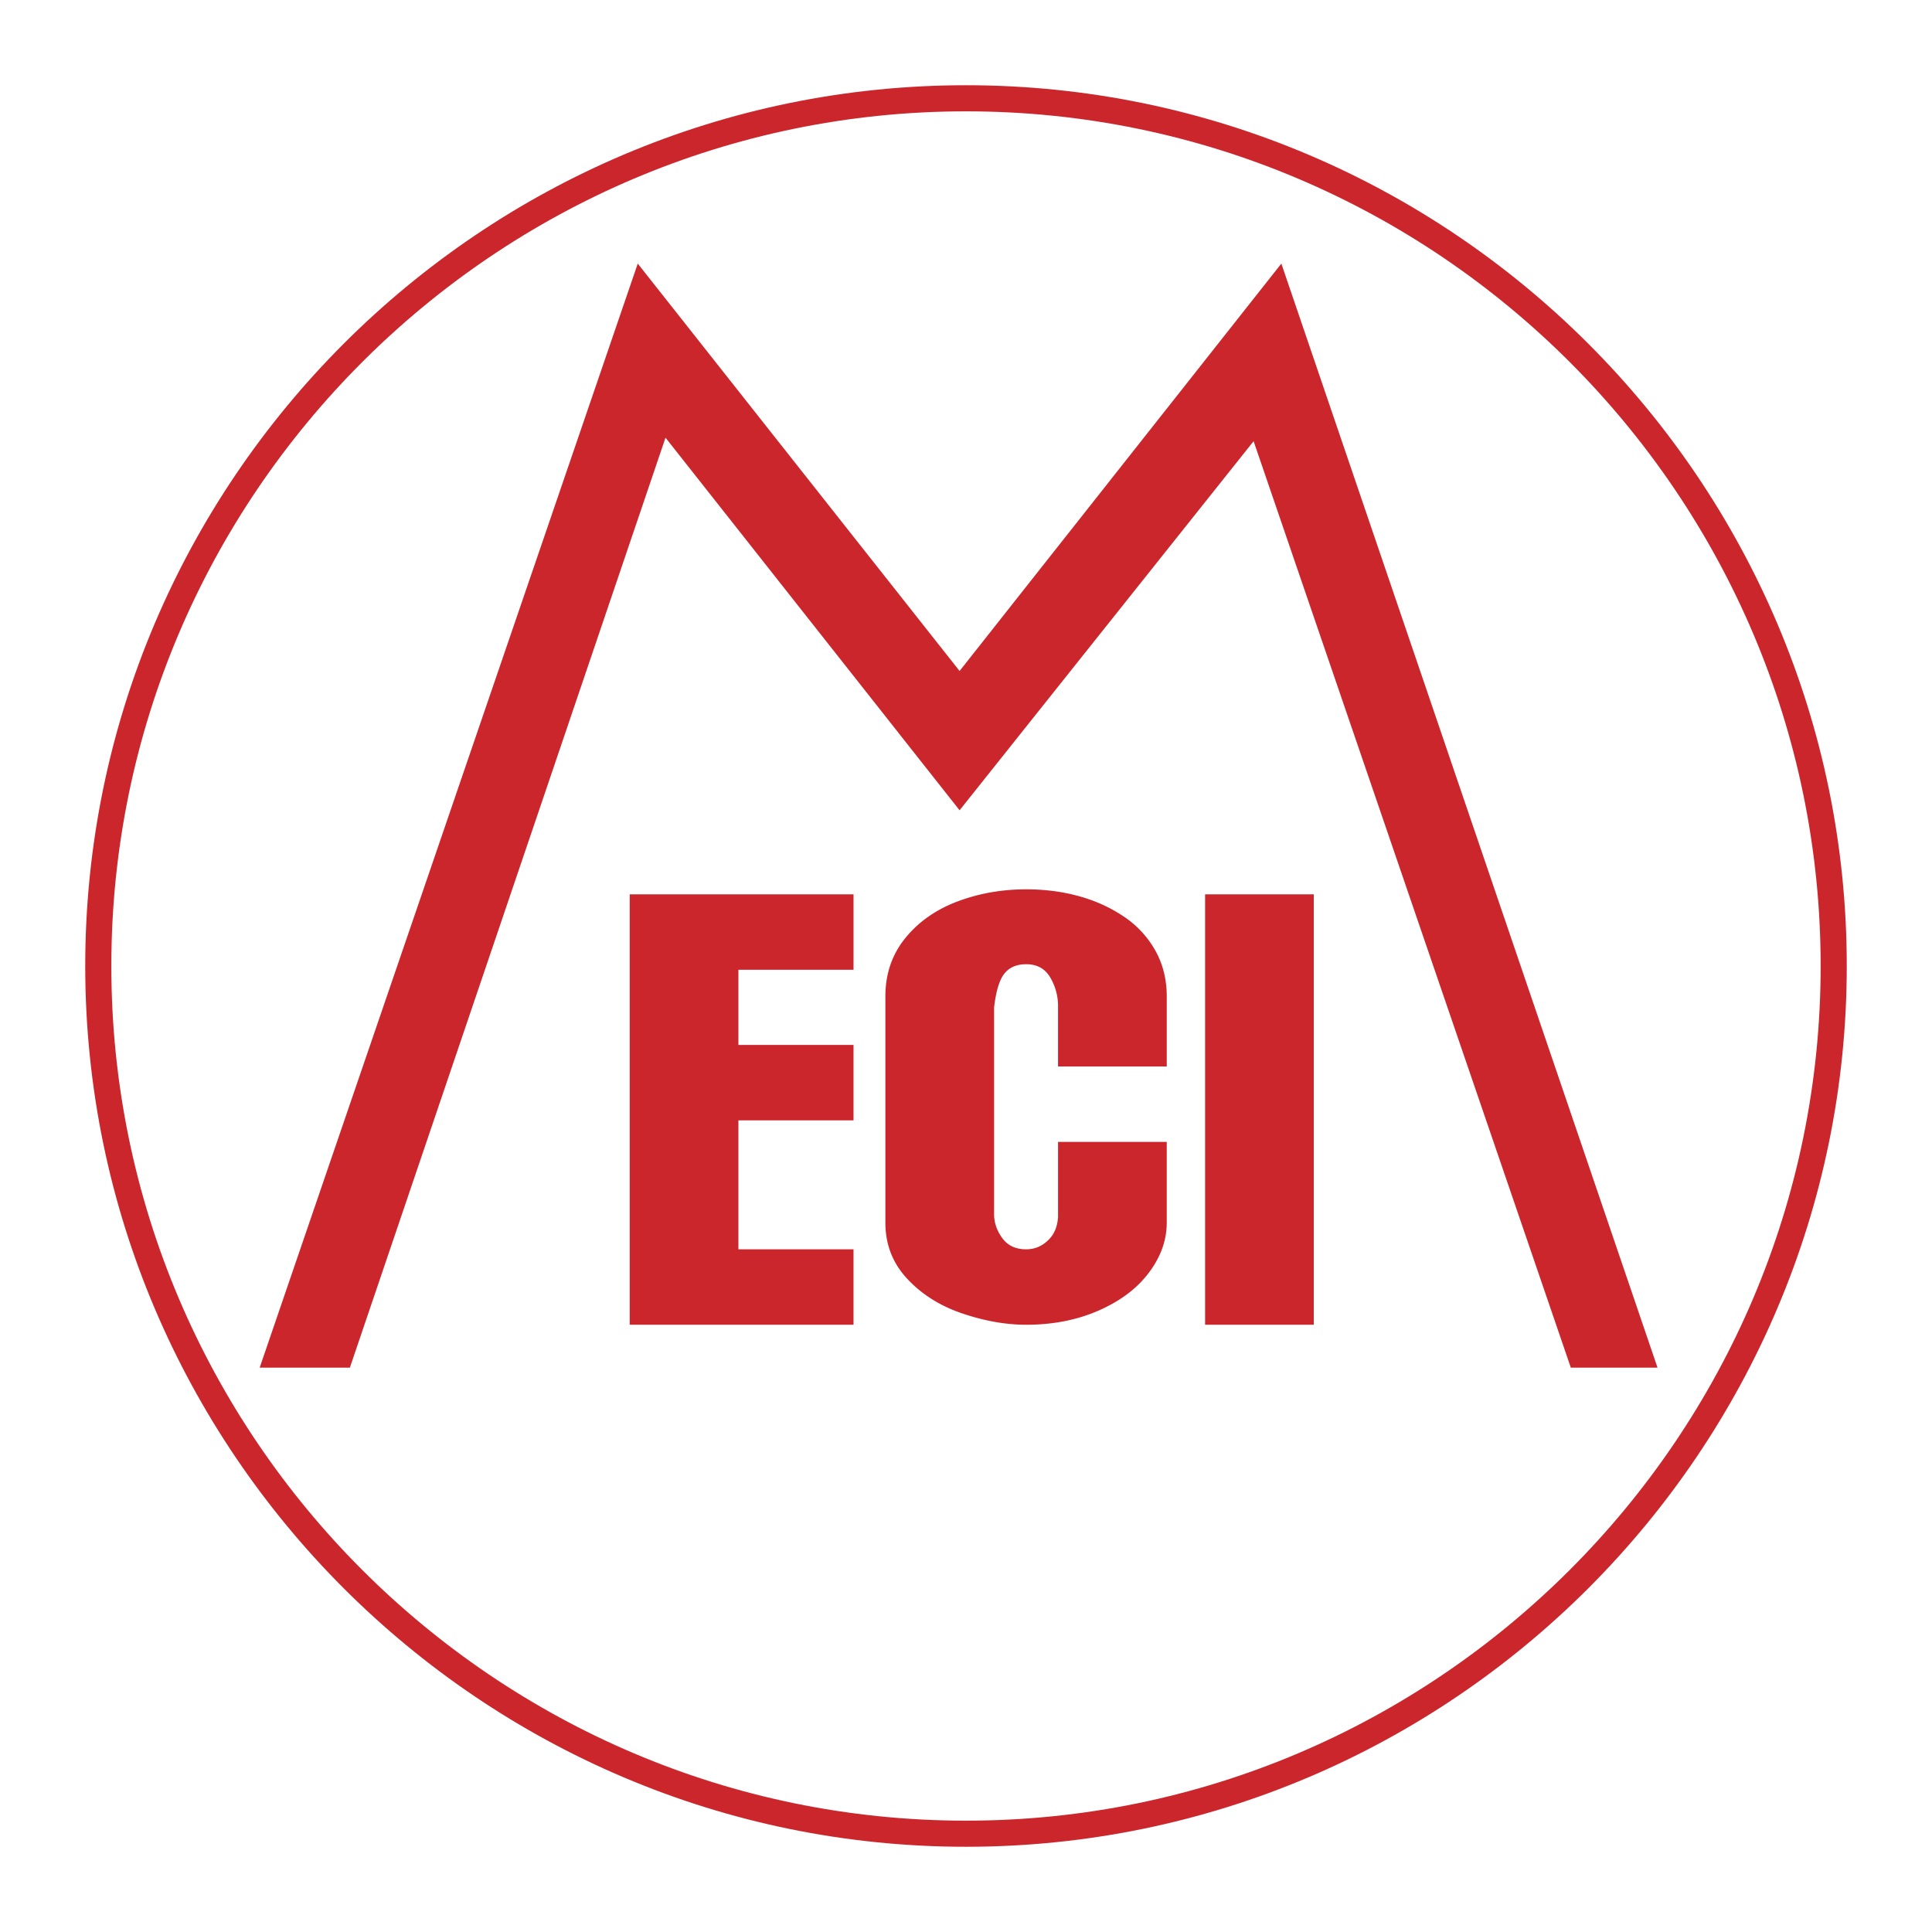
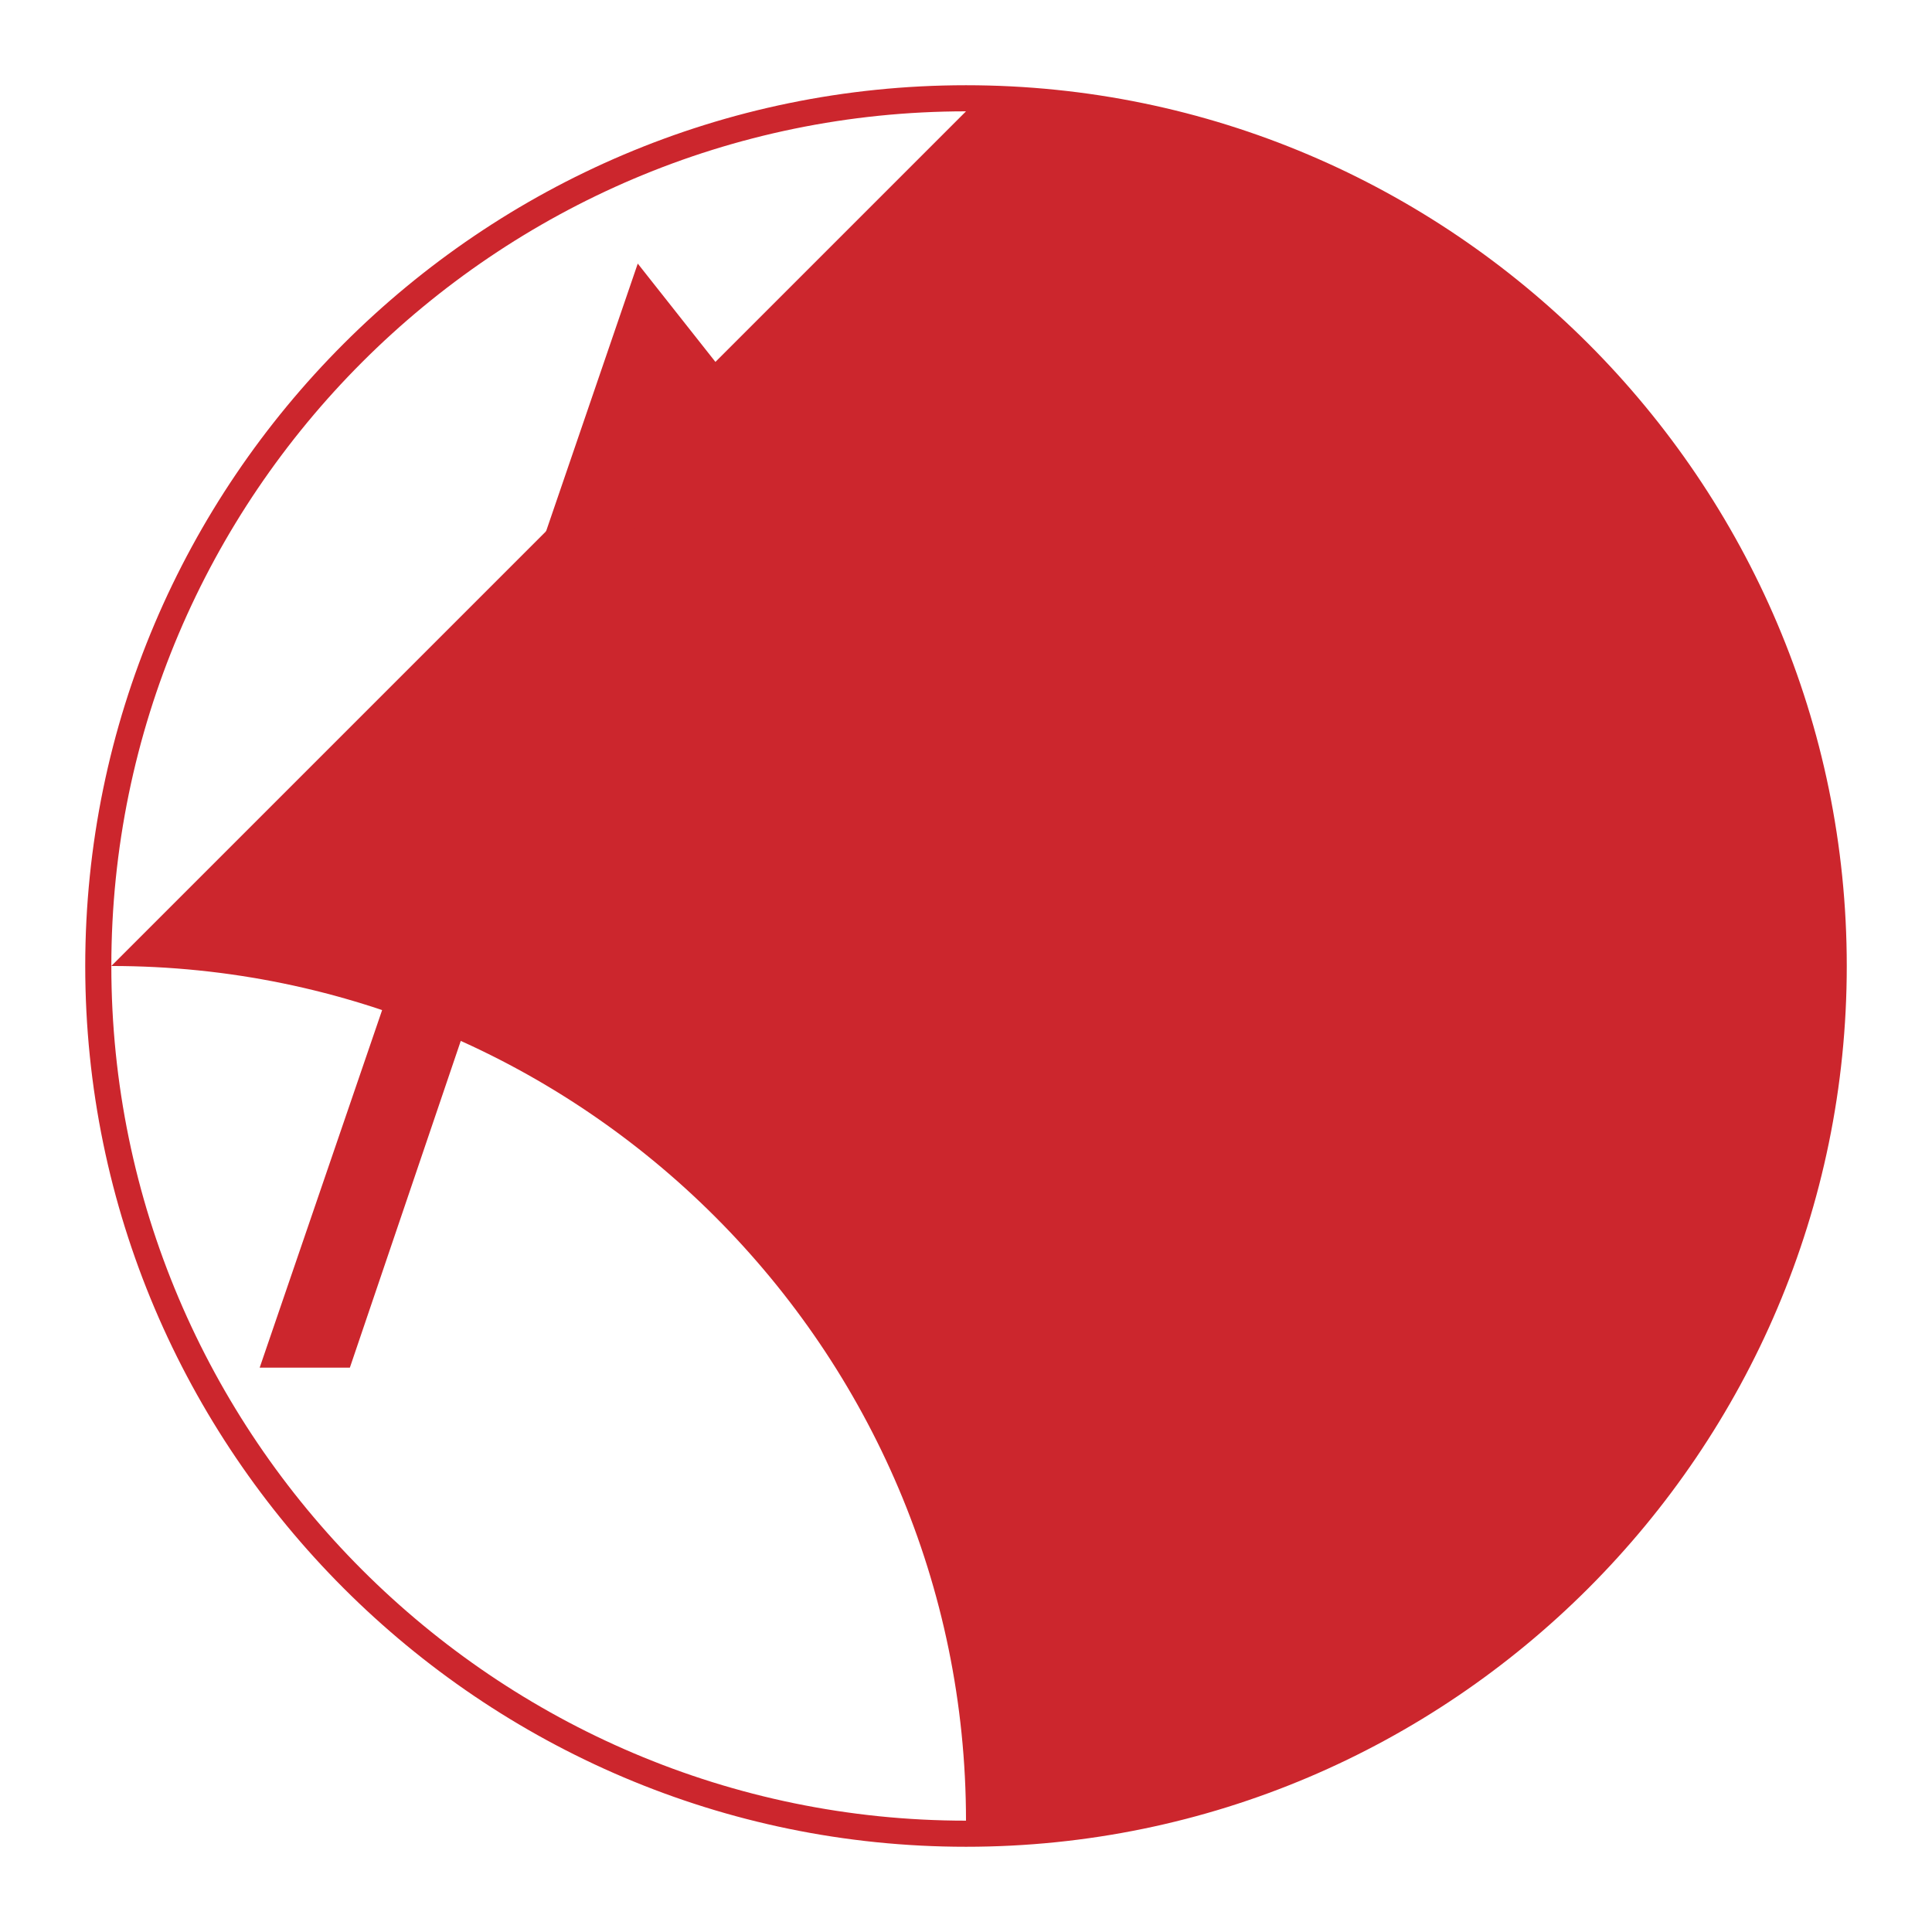
<svg xmlns="http://www.w3.org/2000/svg" width="2500" height="2500" viewBox="0 0 192.756 192.756">
-   <path fill-rule="evenodd" clip-rule="evenodd" fill="#fff" d="M0 0h192.756v192.756H0V0z" />
-   <path d="M96.378 8.504c24.2 0 46.169 9.869 62.087 25.787 15.918 15.917 25.787 37.886 25.787 62.086v.002c0 24.199-9.869 46.168-25.787 62.086s-37.885 25.787-62.085 25.787h-.001c-24.2 0-46.169-9.869-62.087-25.787S8.504 120.58 8.504 96.379v-.002c0-24.2 9.869-46.168 25.787-62.086C50.208 18.373 72.177 8.504 96.376 8.504h.002zm0 2.604h-.002c-23.48 0-44.797 9.577-60.244 25.023-15.447 15.448-25.024 36.765-25.024 60.246v.002c0 23.482 9.577 44.799 25.023 60.246 15.447 15.445 36.765 25.023 60.246 25.023h.001c23.48 0 44.798-9.578 60.244-25.023 15.447-15.447 25.025-36.764 25.025-60.246v-.002c0-23.481-9.578-44.798-25.023-60.245-15.446-15.447-36.765-25.023-60.246-25.024z" fill="#cc262d" />
+   <path d="M96.378 8.504c24.2 0 46.169 9.869 62.087 25.787 15.918 15.917 25.787 37.886 25.787 62.086v.002c0 24.199-9.869 46.168-25.787 62.086s-37.885 25.787-62.085 25.787h-.001c-24.2 0-46.169-9.869-62.087-25.787S8.504 120.58 8.504 96.379v-.002c0-24.2 9.869-46.168 25.787-62.086C50.208 18.373 72.177 8.504 96.376 8.504h.002zm0 2.604h-.002c-23.48 0-44.797 9.577-60.244 25.023-15.447 15.448-25.024 36.765-25.024 60.246v.002c0 23.482 9.577 44.799 25.023 60.246 15.447 15.445 36.765 25.023 60.246 25.023h.001v-.002c0-23.481-9.578-44.798-25.023-60.245-15.446-15.447-36.765-25.023-60.246-25.024z" fill="#cc262d" />
  <path fill-rule="evenodd" clip-rule="evenodd" fill="#cc262d" d="M25.908 136.451L63.629 26.298l32.108 40.647 32.103-40.647 37.531 110.153h-8.65l-31.649-92.435-29.335 36.826-29.339-37.174-31.492 92.783h-8.998z" />
-   <path d="M62.827 132.17V89.23h22.329v7.525H73.672v7.498h11.483v7.523H73.672v12.867h11.483v7.525H62.827v.002zm53.579-18.244v8.043c0 1.754-.586 3.41-1.766 4.984-1.17 1.574-2.84 2.836-4.998 3.785-2.158.957-4.582 1.432-7.262 1.432-2.031 0-4.146-.377-6.348-1.119-2.201-.742-4.041-1.887-5.497-3.445-1.467-1.557-2.201-3.436-2.201-5.637V99.422c0-2.254.66-4.187 1.979-5.816 1.317-1.629 3.052-2.846 5.199-3.66 2.158-.814 4.445-1.217 6.869-1.217 1.85 0 3.594.224 5.221.671 1.637.448 3.115 1.11 4.455 2.004a9.842 9.842 0 0 1 3.18 3.382c.775 1.36 1.17 2.909 1.17 4.635v6.979h-10.846v-6.004a5.562 5.562 0 0 0-.777-2.871c-.521-.887-1.318-1.324-2.402-1.324-.947 0-1.68.312-2.17.93-.498.617-.84 1.746-1.031 3.373v20.65c0 .824.268 1.611.809 2.363.543.752 1.34 1.127 2.393 1.127.818 0 1.531-.285 2.148-.867.627-.572.967-1.361 1.031-2.354v-7.498h10.844v.001zm3.826 18.244V89.23h10.846v42.939h-10.846v.001z" fill-rule="evenodd" clip-rule="evenodd" fill="#cc262d" />
</svg>